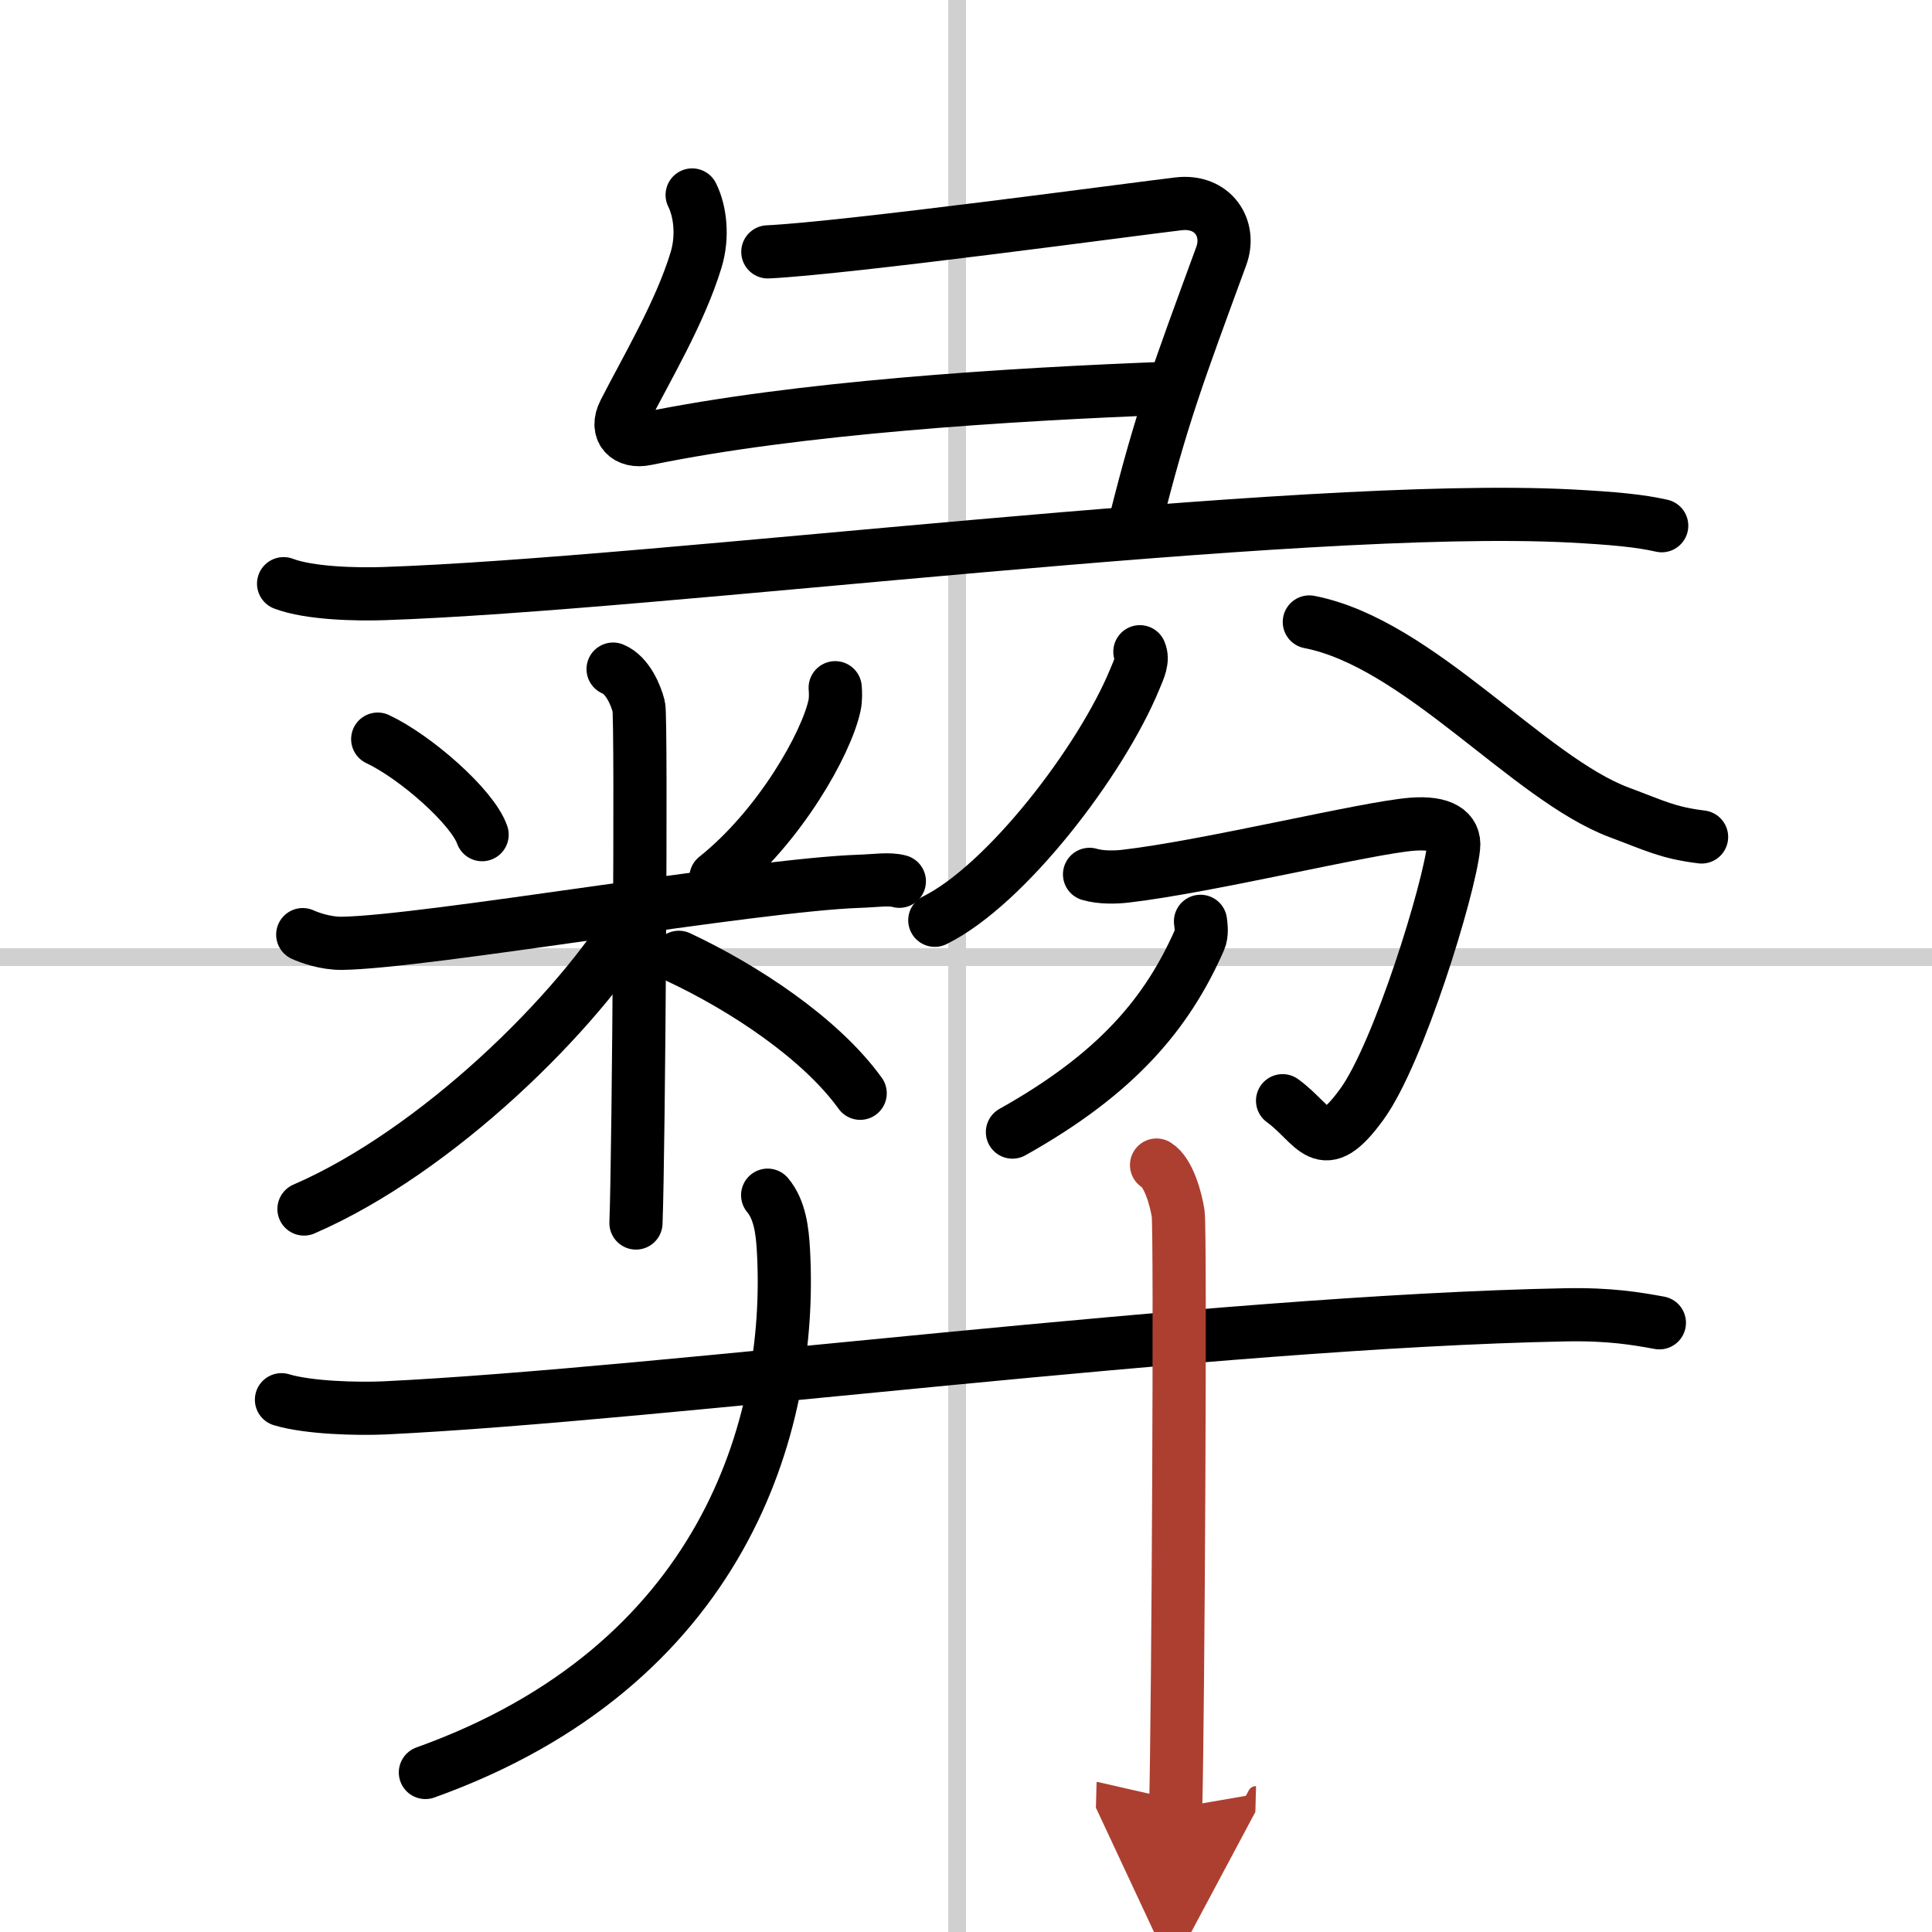
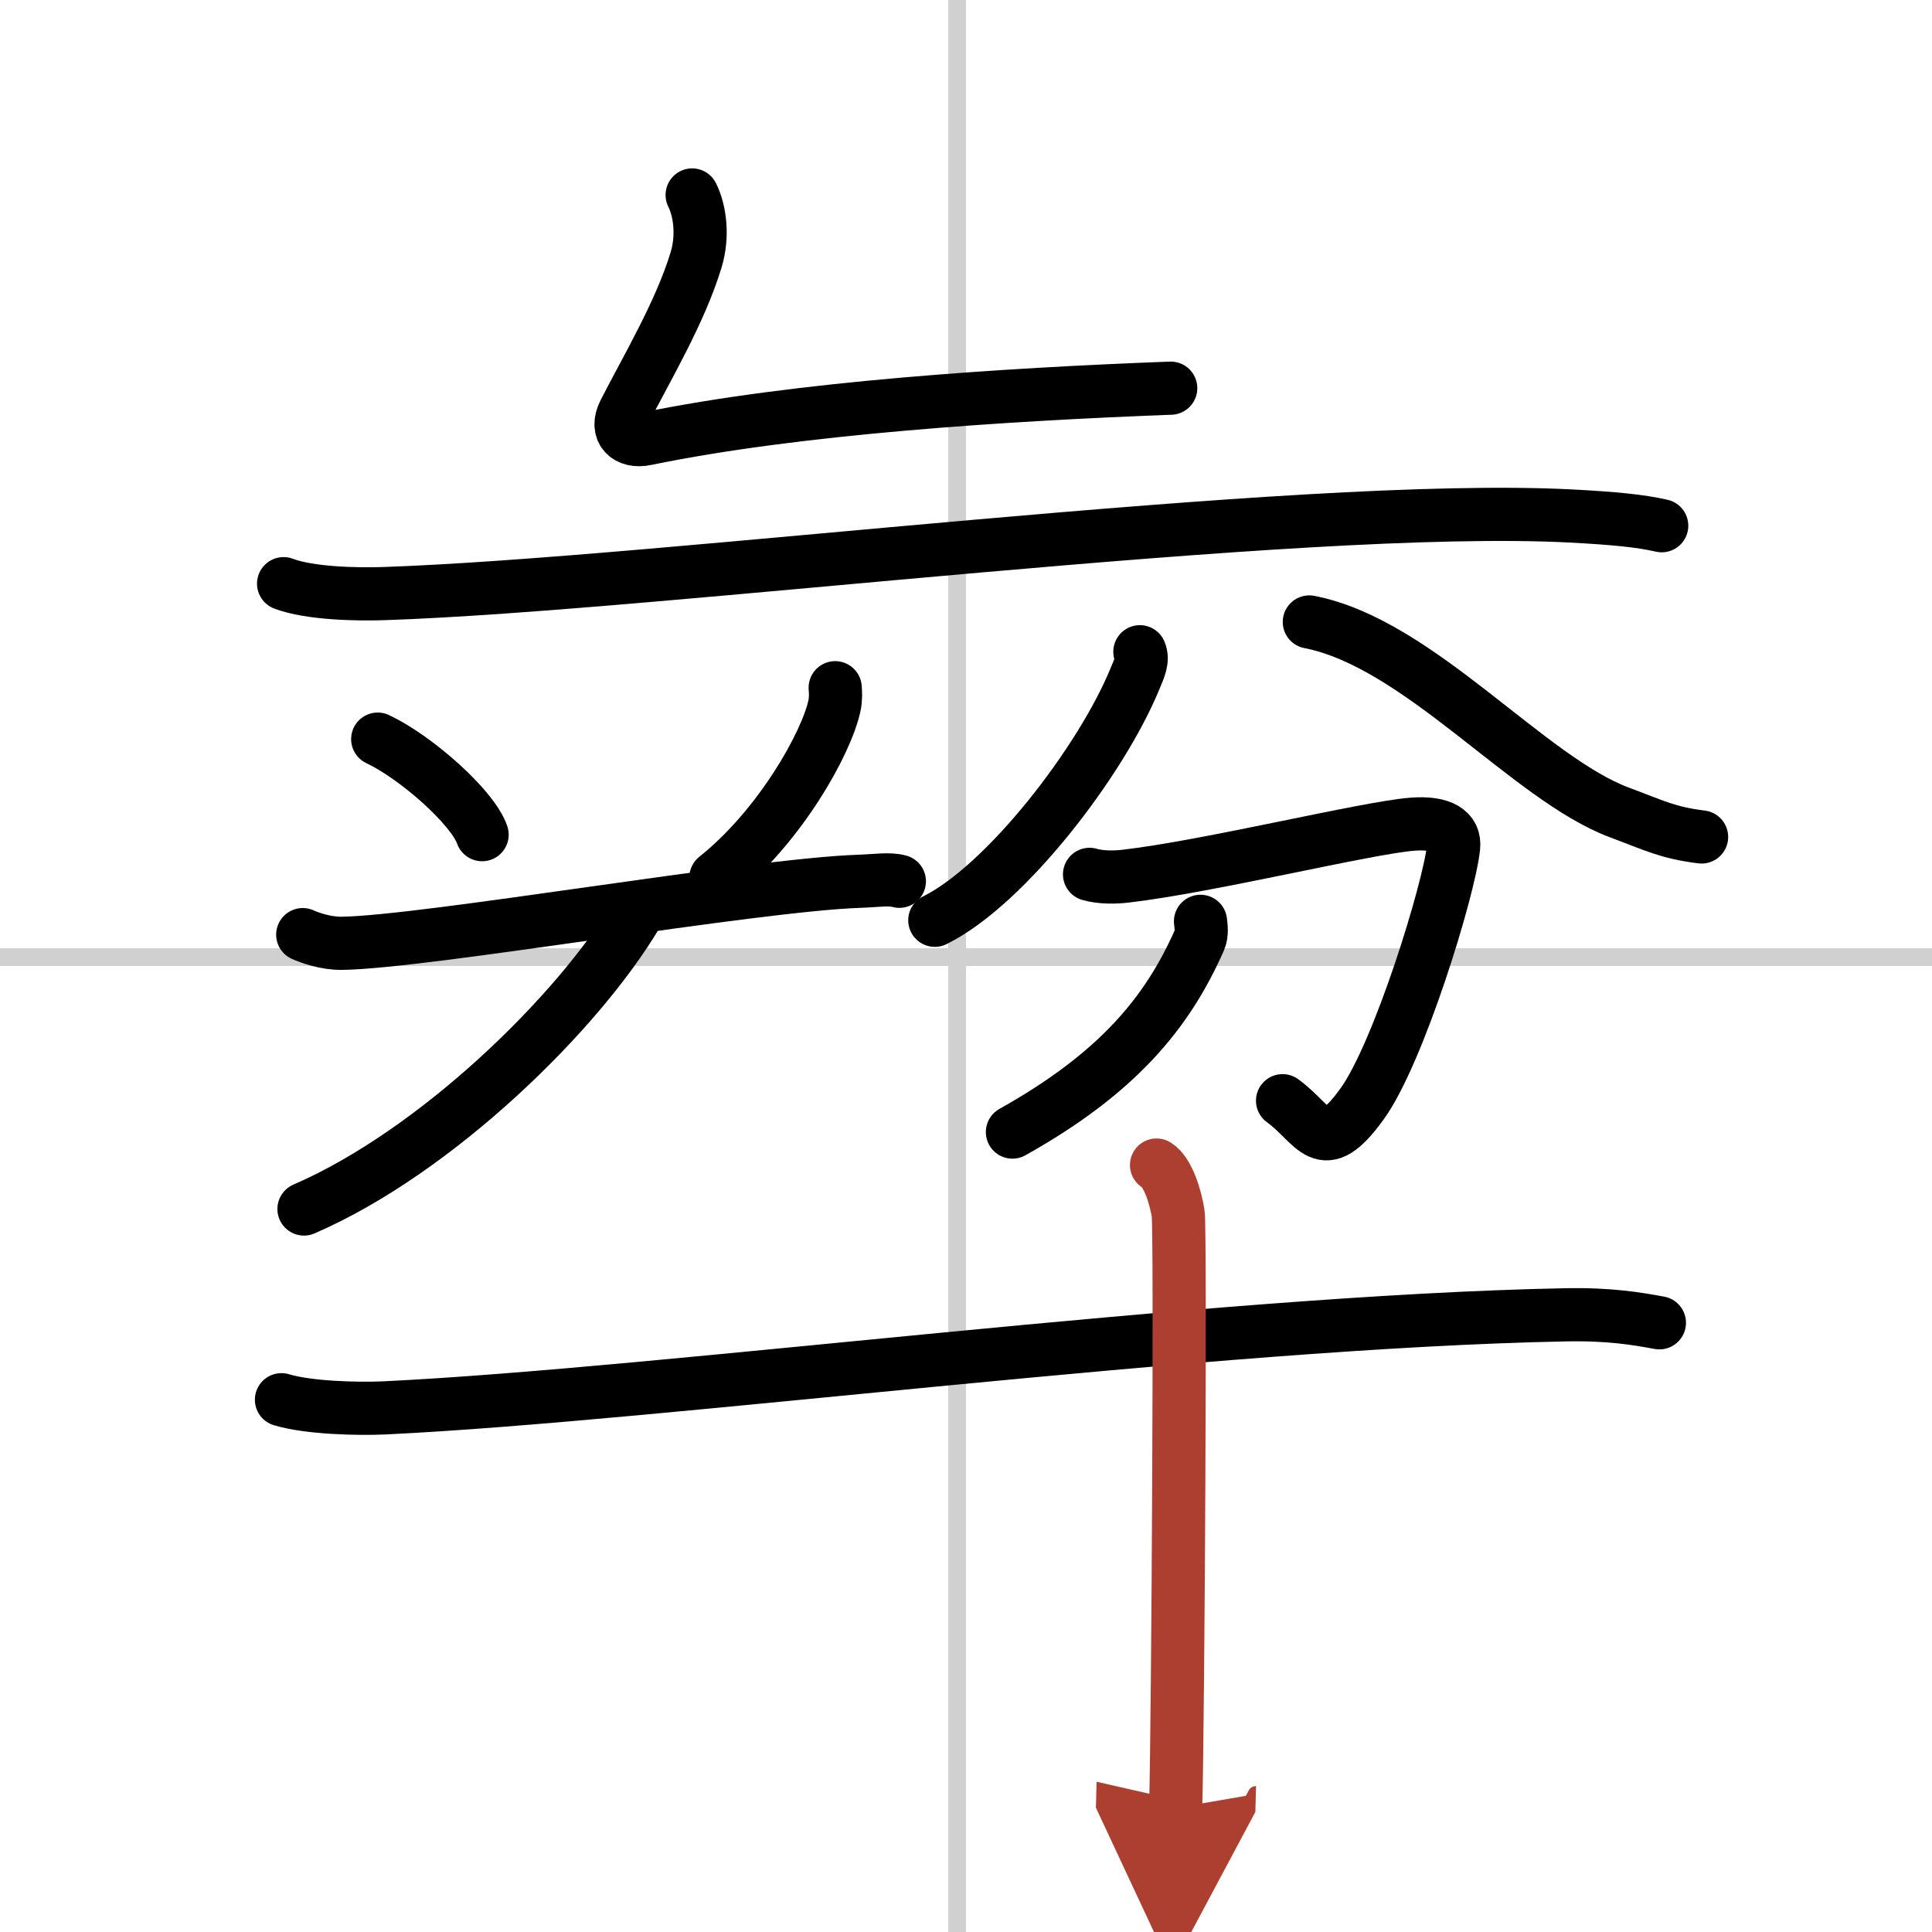
<svg xmlns="http://www.w3.org/2000/svg" width="400" height="400" viewBox="0 0 109 109">
  <defs>
    <marker id="a" markerWidth="4" orient="auto" refX="1" refY="5" viewBox="0 0 10 10">
      <polyline points="0 0 10 5 0 10 1 5" fill="#ad3f31" stroke="#ad3f31" />
    </marker>
  </defs>
  <g fill="none" stroke="#000" stroke-linecap="round" stroke-linejoin="round" stroke-width="3">
-     <rect width="100%" height="100%" fill="#fff" stroke="#fff" />
    <line x1="54" x2="54" y2="109" stroke="#d0d0d0" stroke-width="1" />
    <line x2="109" y1="54" y2="54" stroke="#d0d0d0" stroke-width="1" />
    <path d="m39.05 11c0.45 0.9 0.63 2.33 0.22 3.67-0.9 2.96-2.78 6.1-4.05 8.59-0.53 1.04 0.15 1.73 1.23 1.5 8.55-1.76 20.3-2.51 29.6-2.86" />
-     <path d="m43.32 14.21c4.43-0.21 20.84-2.44 23.17-2.71 1.94-0.23 2.99 1.38 2.41 2.95-2.4 6.55-3.36 9.05-4.86 15.05" />
    <path d="m16 32.93c1.47 0.56 4.17 0.61 5.64 0.56 15.59-0.52 51.52-5.17 66.96-4.38 2.45 0.13 3.92 0.27 5.15 0.55" />
    <path d="m21.31 41.7c2.13 1 5.35 3.83 5.89 5.39" />
    <path d="m47.12 38.8c0.02 0.25 0.04 0.65-0.04 1.01-0.46 2.14-3.09 6.83-6.69 9.7" />
    <path d="m17.08 52.73c0.35 0.16 1.27 0.5 2.2 0.49 4.71-0.06 23.23-3.3 29.21-3.5 0.93-0.03 1.67-0.16 2.25 0" />
-     <path d="m34.59 37.75c0.81 0.33 1.29 1.47 1.45 2.12s0 25.06-0.16 29.13" />
    <path d="m35.93 51.57c-3.31 5.58-11.34 13.42-18.78 16.64" />
-     <path d="m38.3 54.01c3.64 1.71 7.97 4.54 10.23 7.67" />
    <path d="m64.31 36.77c0.2 0.45-0.04 0.96-0.28 1.53-1.91 4.65-7.28 11.64-11.29 13.62" />
    <path d="m73.87 35.09c6.18 1.2 12.35 8.83 17.5 10.75 1.99 0.74 2.7 1.14 4.63 1.38" />
    <path d="m61.47 49.33c0.65 0.19 1.48 0.17 2.05 0.1 4.66-0.54 13.58-2.73 16.16-2.93 1.68-0.13 2.43 0.39 2.33 1.29-0.25 2.38-3.09 11.63-5.17 14.5-2.27 3.13-2.61 1.17-4.48-0.19" />
    <path d="m67.73 51.98c0.03 0.26 0.1 0.7-0.06 1.06-1.81 4.1-4.62 7.51-10.55 10.83" />
    <path d="m15.88 78.97c1.52 0.46 4.3 0.53 5.82 0.46 15.8-0.76 46.55-4.86 66.61-5.25 2.53-0.05 4.05 0.22 5.31 0.45" />
-     <path d="M43.31,67.43c0.69,0.82,0.83,2.02,0.89,3.11C44.76,80.46,40.75,94,24,100" />
    <path d="m65.25 65.73c0.68 0.42 1.09 1.9 1.22 2.74 0.14 0.84 0 28.26-0.14 33.53" marker-end="url(#a)" stroke="#ad3f31" />
  </g>
</svg>